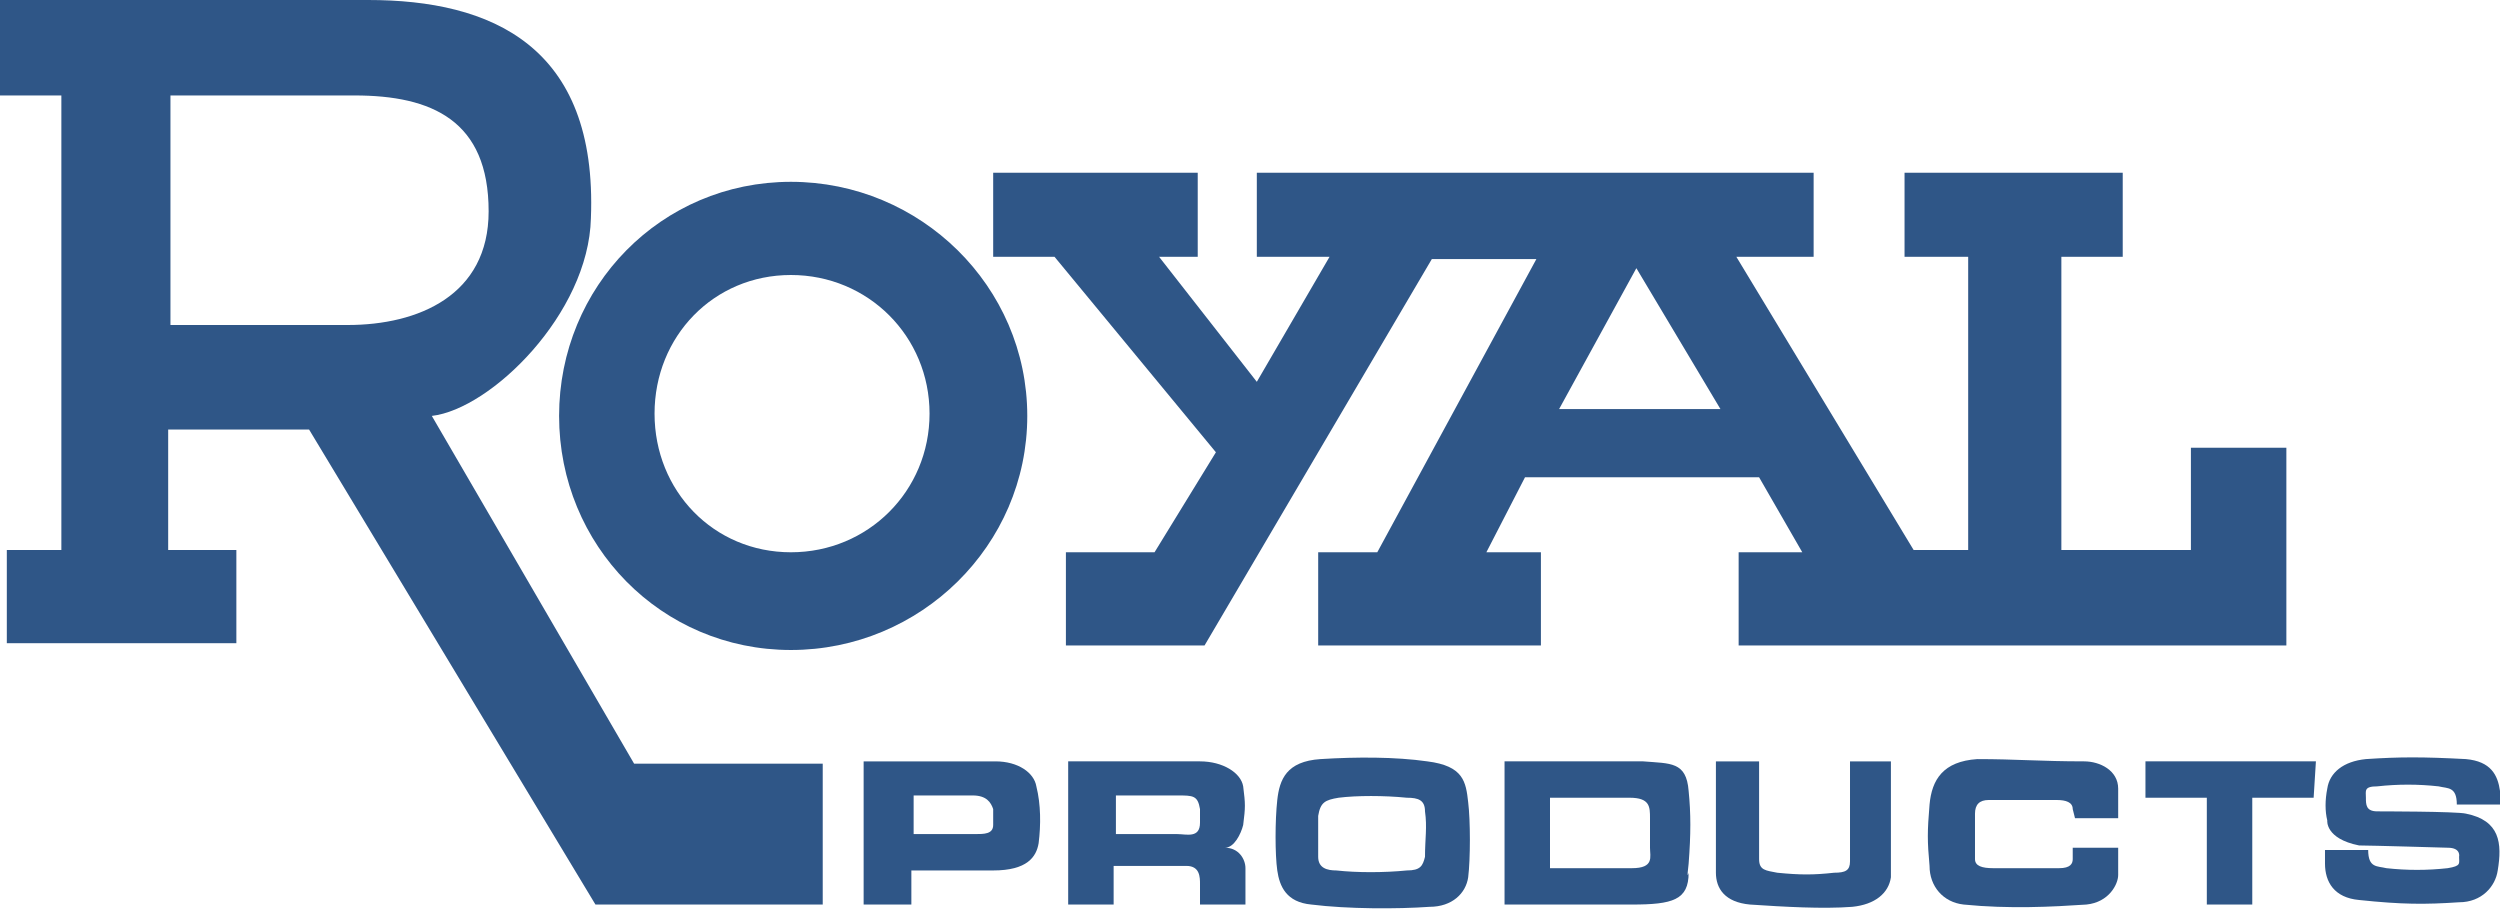
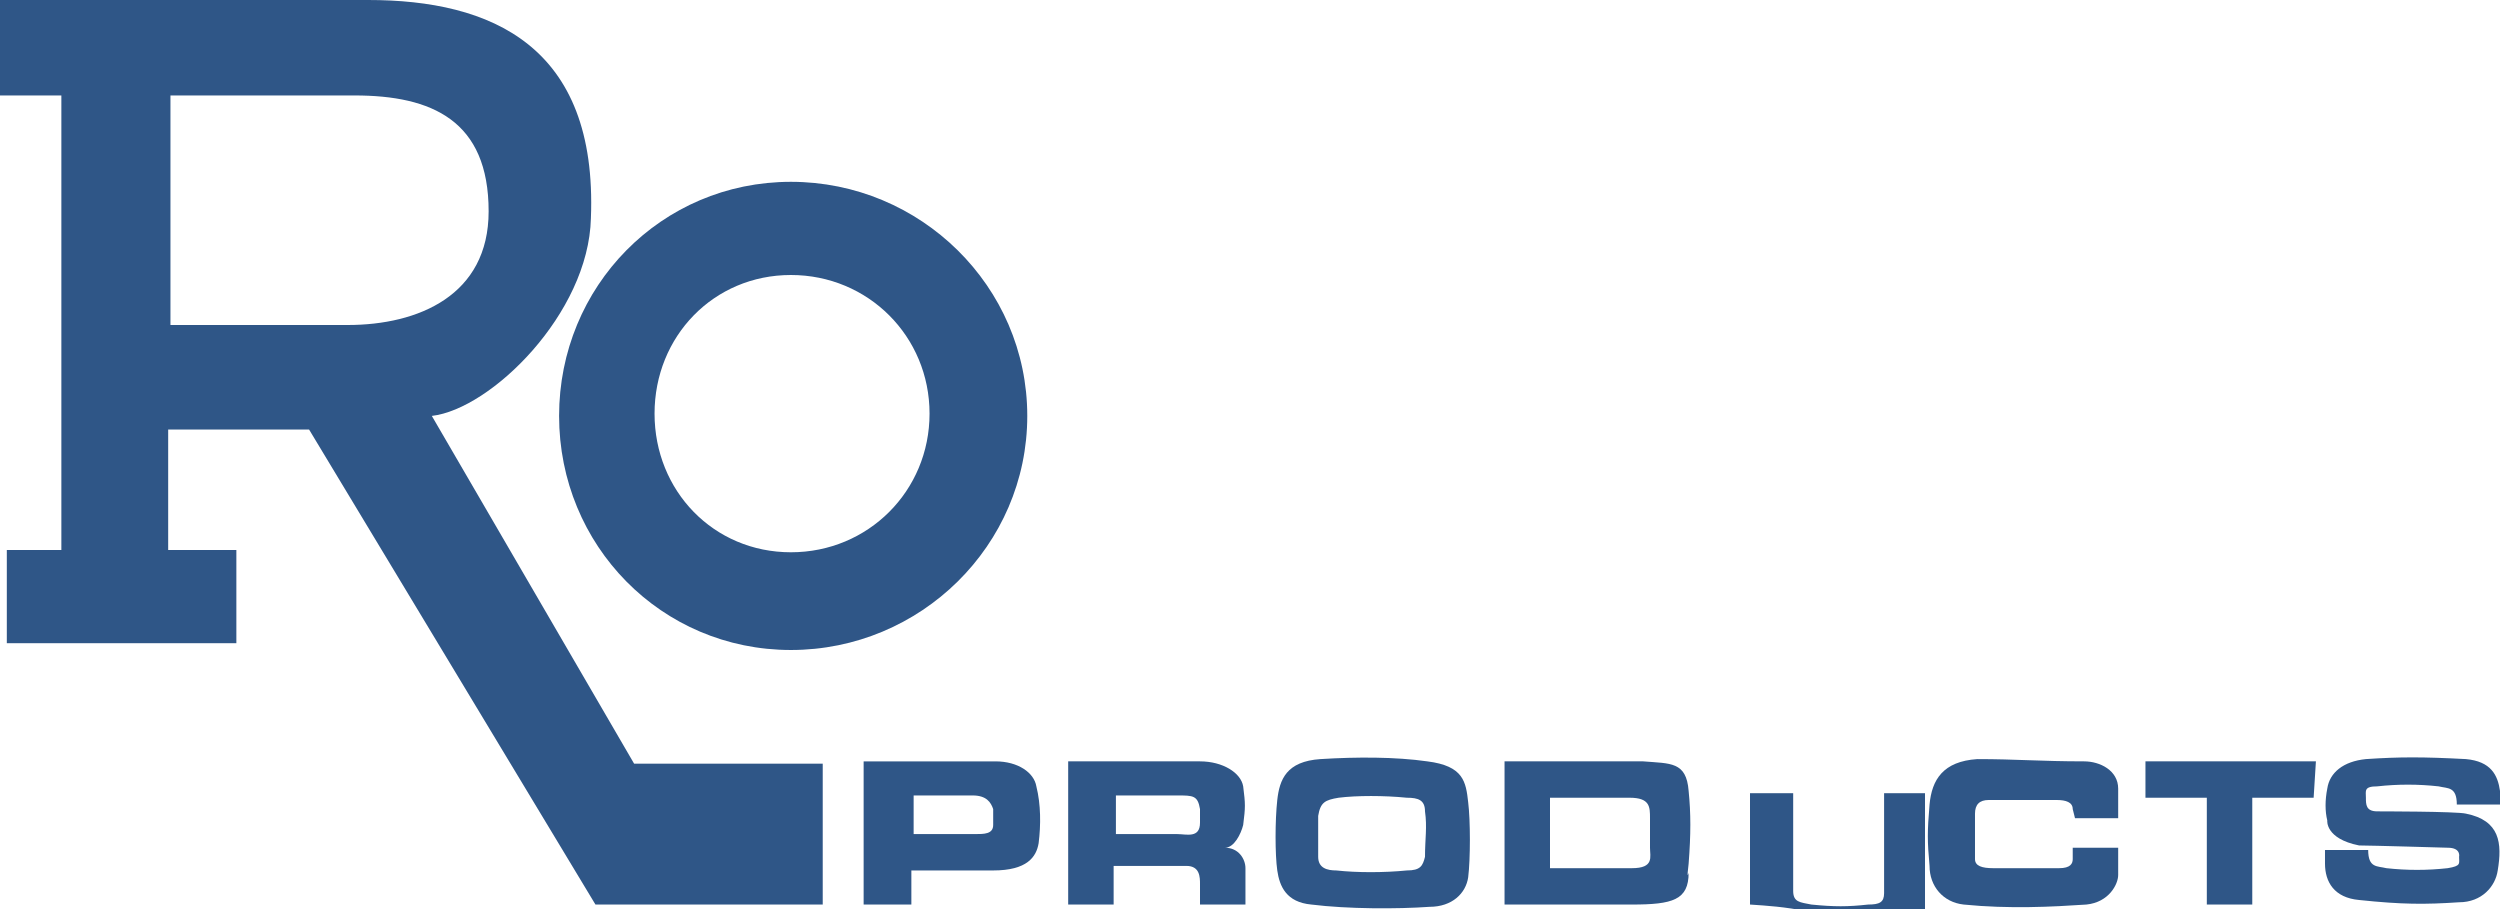
<svg xmlns="http://www.w3.org/2000/svg" version="1.1" id="Livello_1" x="0px" y="0px" width="110px" height="40px" viewBox="0 0 110 40" style="enable-background:new 0 0 110 40;" xml:space="preserve">
  <style type="text/css">
	.st0{fill:#2F5687;}
	.st1{fill:none;}
</style>
  <g>
    <g>
      <path class="st0" d="M42.8,35c0.6,0,0.8,0.3,0.9,0.6c0,0.2,0,0.4,0,0.7c0,0.4-0.4,0.4-0.8,0.4h-2.7V35H42.8z M38,39.8l2.1,0v-1.5    c0,0,2.1,0,3.6,0c1.5,0,1.9-0.6,2-1.2c0.1-0.8,0.1-1.7-0.1-2.5c-0.1-0.6-0.8-1.1-1.8-1.1c-0.7,0-5.8,0-5.8,0V39.8z" />
      <path class="st0" d="M49.1,39.8l-2.1,0v-6.3c0,0,5.1,0,5.8,0c1,0,1.8,0.5,1.9,1.1c0.1,0.8,0.1,0.9,0,1.7c-0.1,0.4-0.4,1-0.8,1    c0.6,0,0.9,0.5,0.9,0.9l0,1.6l-2,0l0-0.9c0-0.3,0-0.8-0.6-0.8c-0.5,0-3.3,0-3.2,0V39.8z M49.1,36.7h2.7c0.4,0,1,0.2,1-0.5    c0-0.3,0-0.3,0-0.6c-0.1-0.6-0.3-0.6-1-0.6h-2.7V36.7z" />
      <path class="st0" d="M62.8,33.5c1.6,0.2,1.7,0.9,1.8,1.8c0.1,0.8,0.1,2.5,0,3.3c-0.1,0.7-0.7,1.3-1.7,1.3    c-1.4,0.1-3.6,0.1-5.2-0.1c-1.1-0.1-1.4-0.8-1.5-1.5c-0.1-0.7-0.1-2.2,0-3.1c0.1-0.9,0.4-1.7,1.9-1.8    C59.7,33.3,61.4,33.3,62.8,33.5z M61.9,38.3c0.6,0,0.7-0.2,0.8-0.6c0-0.8,0.1-1.3,0-2c0-0.5-0.3-0.6-0.8-0.6c-1-0.1-2.2-0.1-3,0    c-0.6,0.1-0.8,0.2-0.9,0.8C58,36.7,58,37,58,37.7c0,0.5,0.4,0.6,0.8,0.6C59.7,38.4,60.9,38.4,61.9,38.3z" />
      <path class="st0" d="M71.8,39.8c0,0-5.1,0-5.6,0l0-6.3h6.1c0,0-0.1,0,0,0c1.2,0.1,1.9,0,2,1.3c0.1,1,0.1,1.9,0,3.2    c-0.1,0.8,0,0.4,0,0.4C74.3,39.6,73.6,39.8,71.8,39.8z M68.2,38.2l3.6,0c1,0,0.8-0.5,0.8-0.9c0-0.4,0-0.7,0-1.3    c0-0.5,0-0.9-0.9-0.9l-3.5,0L68.2,38.2z" />
-       <path class="st0" d="M77,39.8c-1.1-0.1-1.5-0.7-1.5-1.4l0-4.9h1.9l0,4.3c0,0.5,0.3,0.5,0.8,0.6c1,0.1,1.6,0.1,2.5,0    c0.5,0,0.7-0.1,0.7-0.5v-4.4h1.8l0,5.1c-0.1,0.7-0.7,1.2-1.7,1.3C80.2,40,78.5,39.9,77,39.8z" />
+       <path class="st0" d="M77,39.8l0-4.9h1.9l0,4.3c0,0.5,0.3,0.5,0.8,0.6c1,0.1,1.6,0.1,2.5,0    c0.5,0,0.7-0.1,0.7-0.5v-4.4h1.8l0,5.1c-0.1,0.7-0.7,1.2-1.7,1.3C80.2,40,78.5,39.9,77,39.8z" />
      <path class="st0" d="M91.7,33.5c0.7,0,1.5,0.4,1.5,1.2V36l-1.9,0l-0.1-0.4c0-0.3-0.3-0.4-0.7-0.4l-3,0c-0.4,0-0.6,0.2-0.6,0.6l0,2    c0,0.3,0.3,0.4,0.8,0.4l2.9,0c0.5,0,0.6-0.2,0.6-0.4v-0.5l2,0c0,0,0,0.8,0,1.2c0,0.4-0.4,1.2-1.4,1.3c-1.5,0.1-3.4,0.2-5.4,0    c-0.9-0.1-1.5-0.8-1.5-1.7c-0.1-1.1-0.1-1.5,0-2.7c0.1-1.1,0.6-1.9,2.1-2C88.7,33.4,89.8,33.5,91.7,33.5z" />
      <path class="st0" d="M101.8,35.1h-2.7v4.7h-2v-4.7l-2.7,0v-1.6l7.5,0L101.8,35.1z" />
      <path class="st0" d="M107.7,37.3c0,0-3.4-0.1-3.9-0.1c-1.5-0.3-1.4-1.1-1.4-1.1c-0.1-0.4-0.1-0.9,0-1.4c0.1-0.7,0.7-1.2,1.7-1.3    c1.5-0.1,2.5-0.1,4.4,0c1.1,0.1,1.4,0.7,1.5,1.4l0,0.6h-1.9c0-0.8-0.4-0.7-0.8-0.8c-0.9-0.1-1.8-0.1-2.7,0c-0.6,0-0.5,0.2-0.5,0.5    c0,0.3,0,0.6,0.5,0.6c0,0,3.5,0,3.9,0.1c1.5,0.3,1.6,1.3,1.4,2.5c-0.1,0.7-0.7,1.4-1.7,1.4c-1.5,0.1-2.5,0.1-4.4-0.1    c-1.1-0.1-1.5-0.8-1.5-1.6l0-0.6h1.9c0,0.8,0.4,0.7,0.8,0.8c0.9,0.1,1.8,0.1,2.7,0c0.6-0.1,0.5-0.2,0.5-0.5    C108.2,37.7,108.3,37.3,107.7,37.3z" />
    </g>
    <g>
      <path class="st0" d="M27.9,33.6L19,18.3c2.6-0.3,6.9-4.5,7-8.7C26.3,2,21.6,0,16.2,0C13.1,0,0,0,0,0v4.2h2.7l0,20H0.3l0,4.1h10.1    v-4.1h-3v-5.3h6.2l12.6,20.9h10v-6.2H27.9z M7.5,14.3l0-10.1l8.1,0c3.4,0,5.9,1.1,5.9,5.1c0,3.7-3.1,5-6.2,5S7.5,14.3,7.5,14.3z" />
      <path class="st1" d="M21.4,9.3c0-4-2.4-5.1-5.9-5.1l-8.1,0l0,10.1c0,0,4.7,0,7.8,0S21.4,13.1,21.4,9.3z" />
    </g>
    <g>
      <path class="st0" d="M34.8,8c-5.7,0-10.2,4.6-10.2,10.3s4.5,10.3,10.2,10.3c5.7,0,10.4-4.6,10.4-10.3S40.5,8,34.8,8z M34.8,24.3    c-3.4,0-6-2.7-6-6.1s2.6-6.1,6-6.1s6.1,2.7,6.1,6.1S38.2,24.3,34.8,24.3z" />
      <path class="st1" d="M34.8,12.1c-3.4,0-6,2.7-6,6.1s2.6,6.1,6,6.1s6.1-2.7,6.1-6.1S38.2,12.1,34.8,12.1z" />
    </g>
    <g>
-       <path class="st0" d="M96.4,19.6l0,4.6h-5.7V11.3h2.7l0-3.7h-9.6l0,3.7h2.8l0,12.9h-2.4l-7.8-12.9h3.4l0-3.7H55.3v3.7h3.2l-3.2,5.5    L51,11.3h1.7V7.6h-9v3.7h2.7l7.1,8.6l-2.7,4.4h-3.9v4.1H53l10-17h4.6l-7,12.9h-2.6v4.1h9.8v-4.1h-2.4l1.7-3.3h10.3l1.9,3.3h-2.8    v4.1h24.1v-8.7H96.4z M68.6,18l3.4-6.2l3.7,6.2H68.6z" />
      <polygon class="st1" points="68.6,18 75.7,18 72,11.8   " />
    </g>
  </g>
</svg>